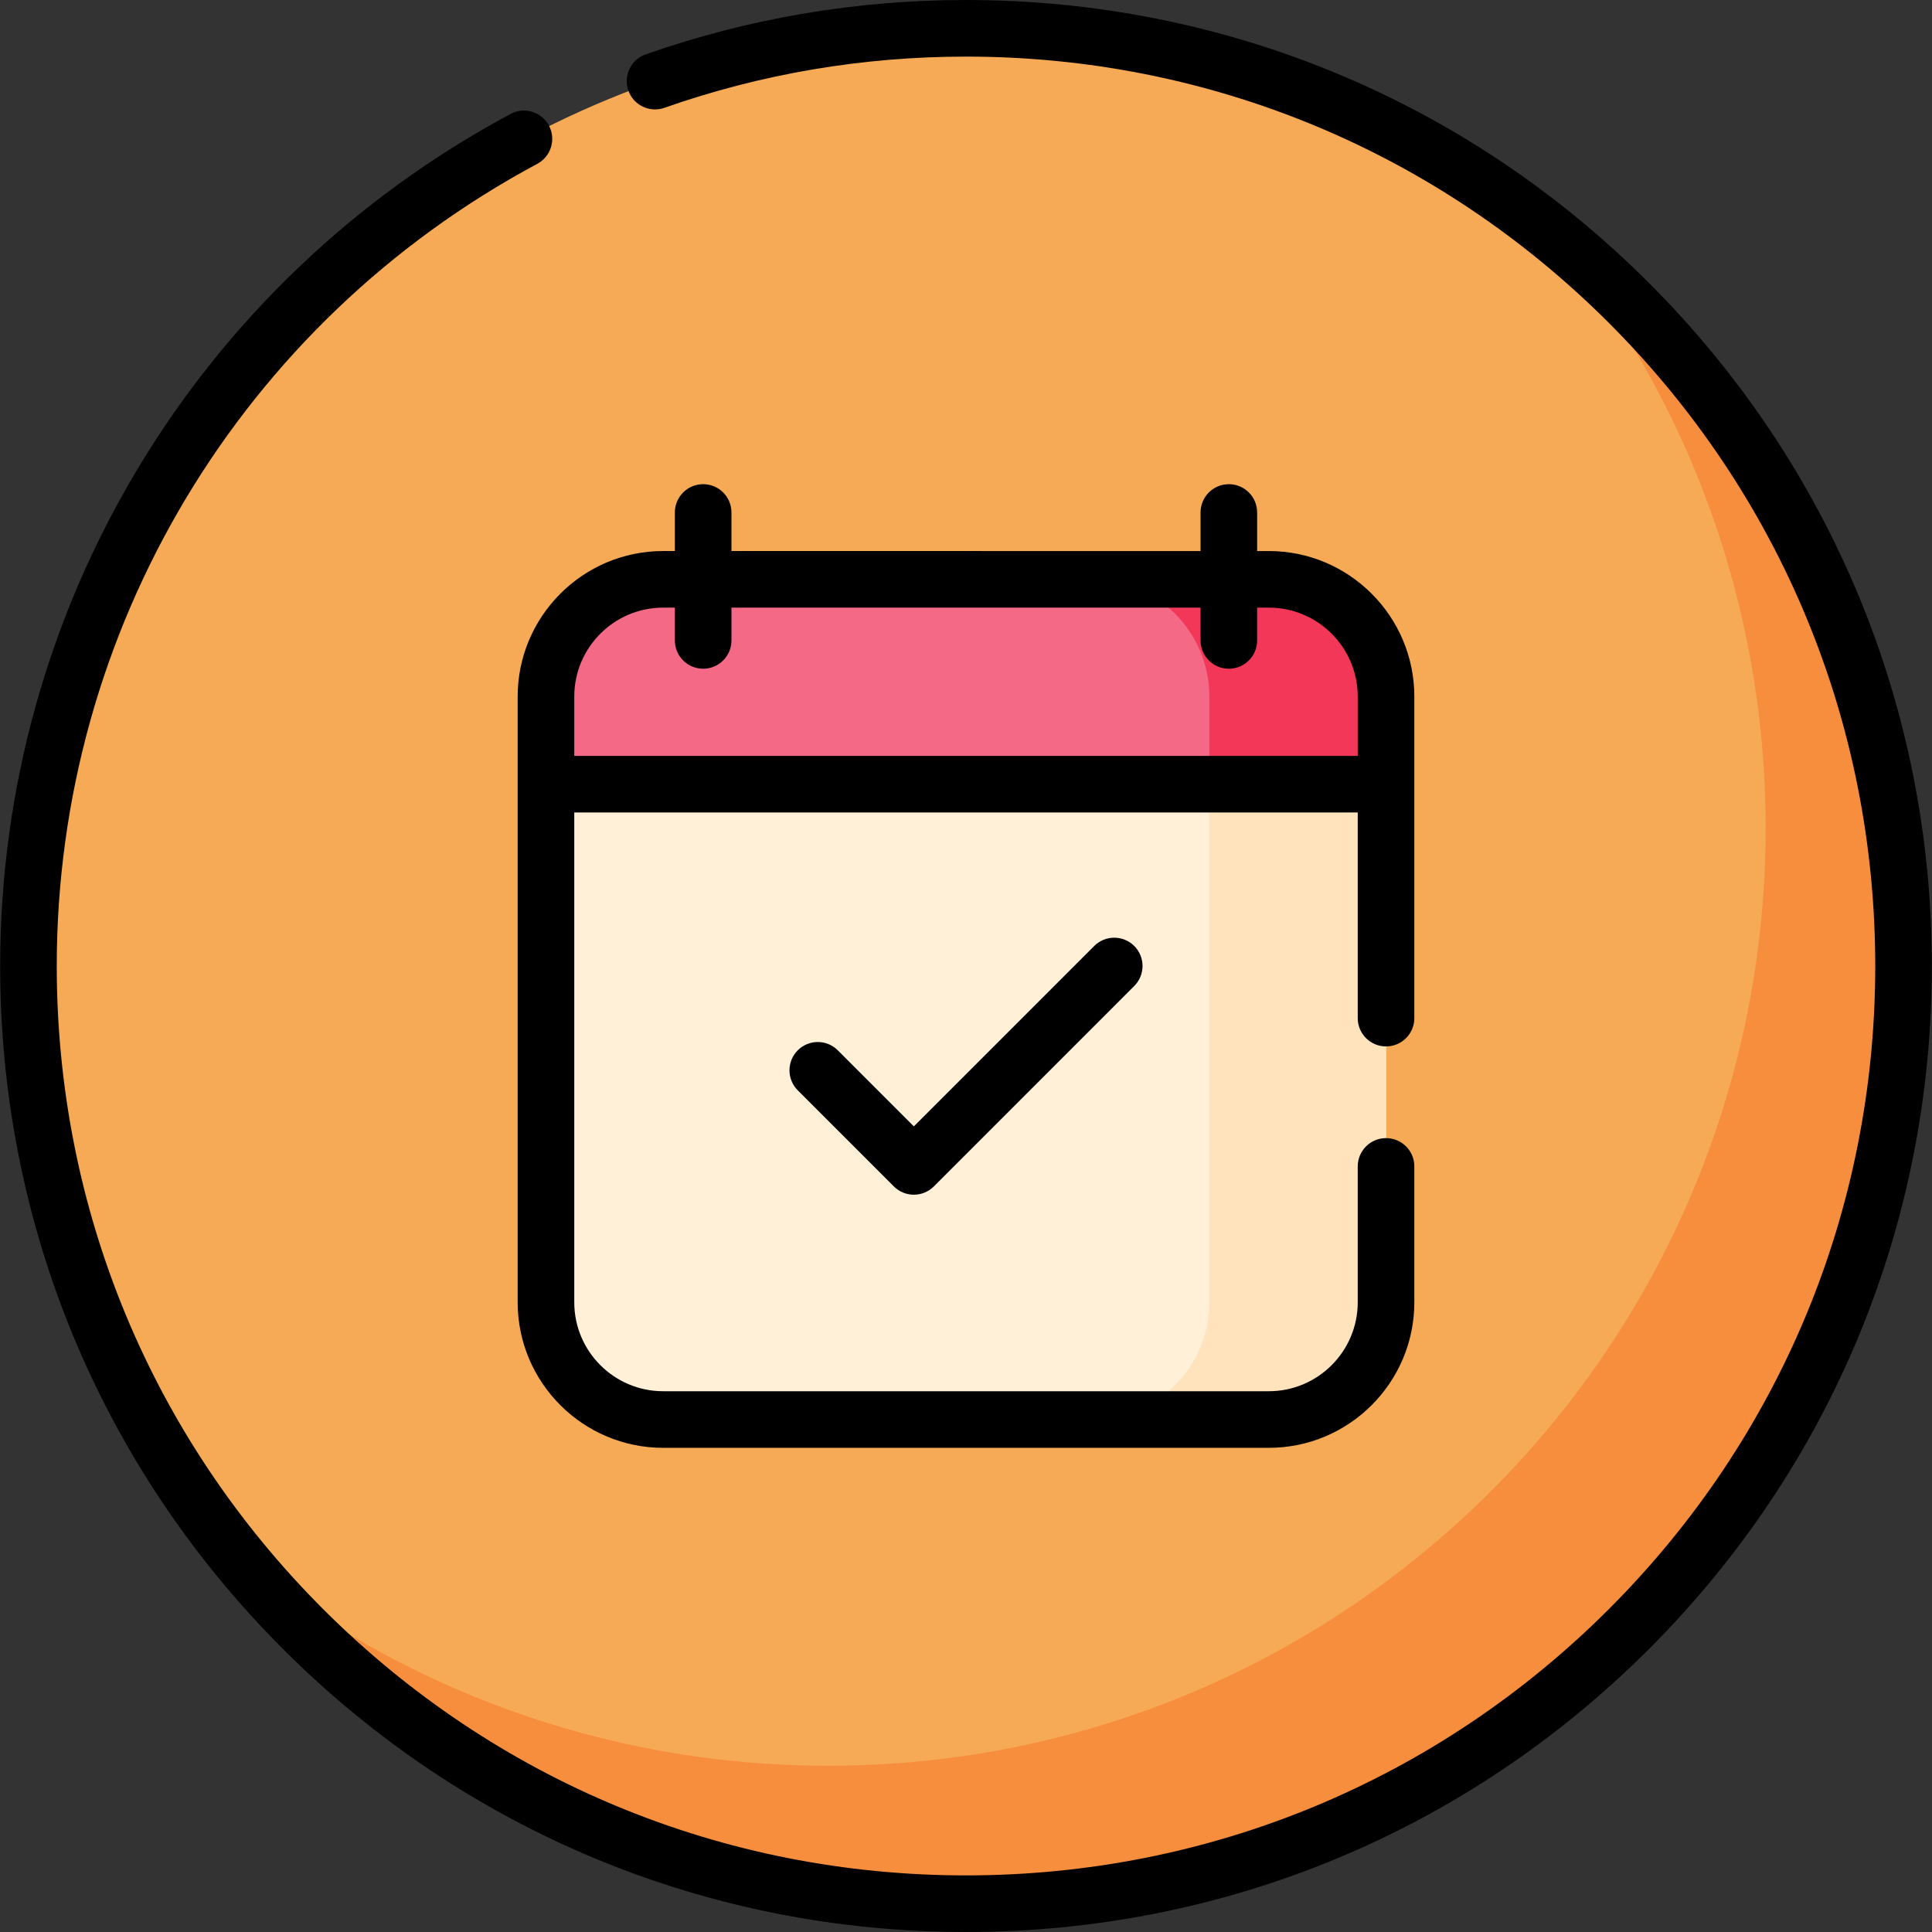
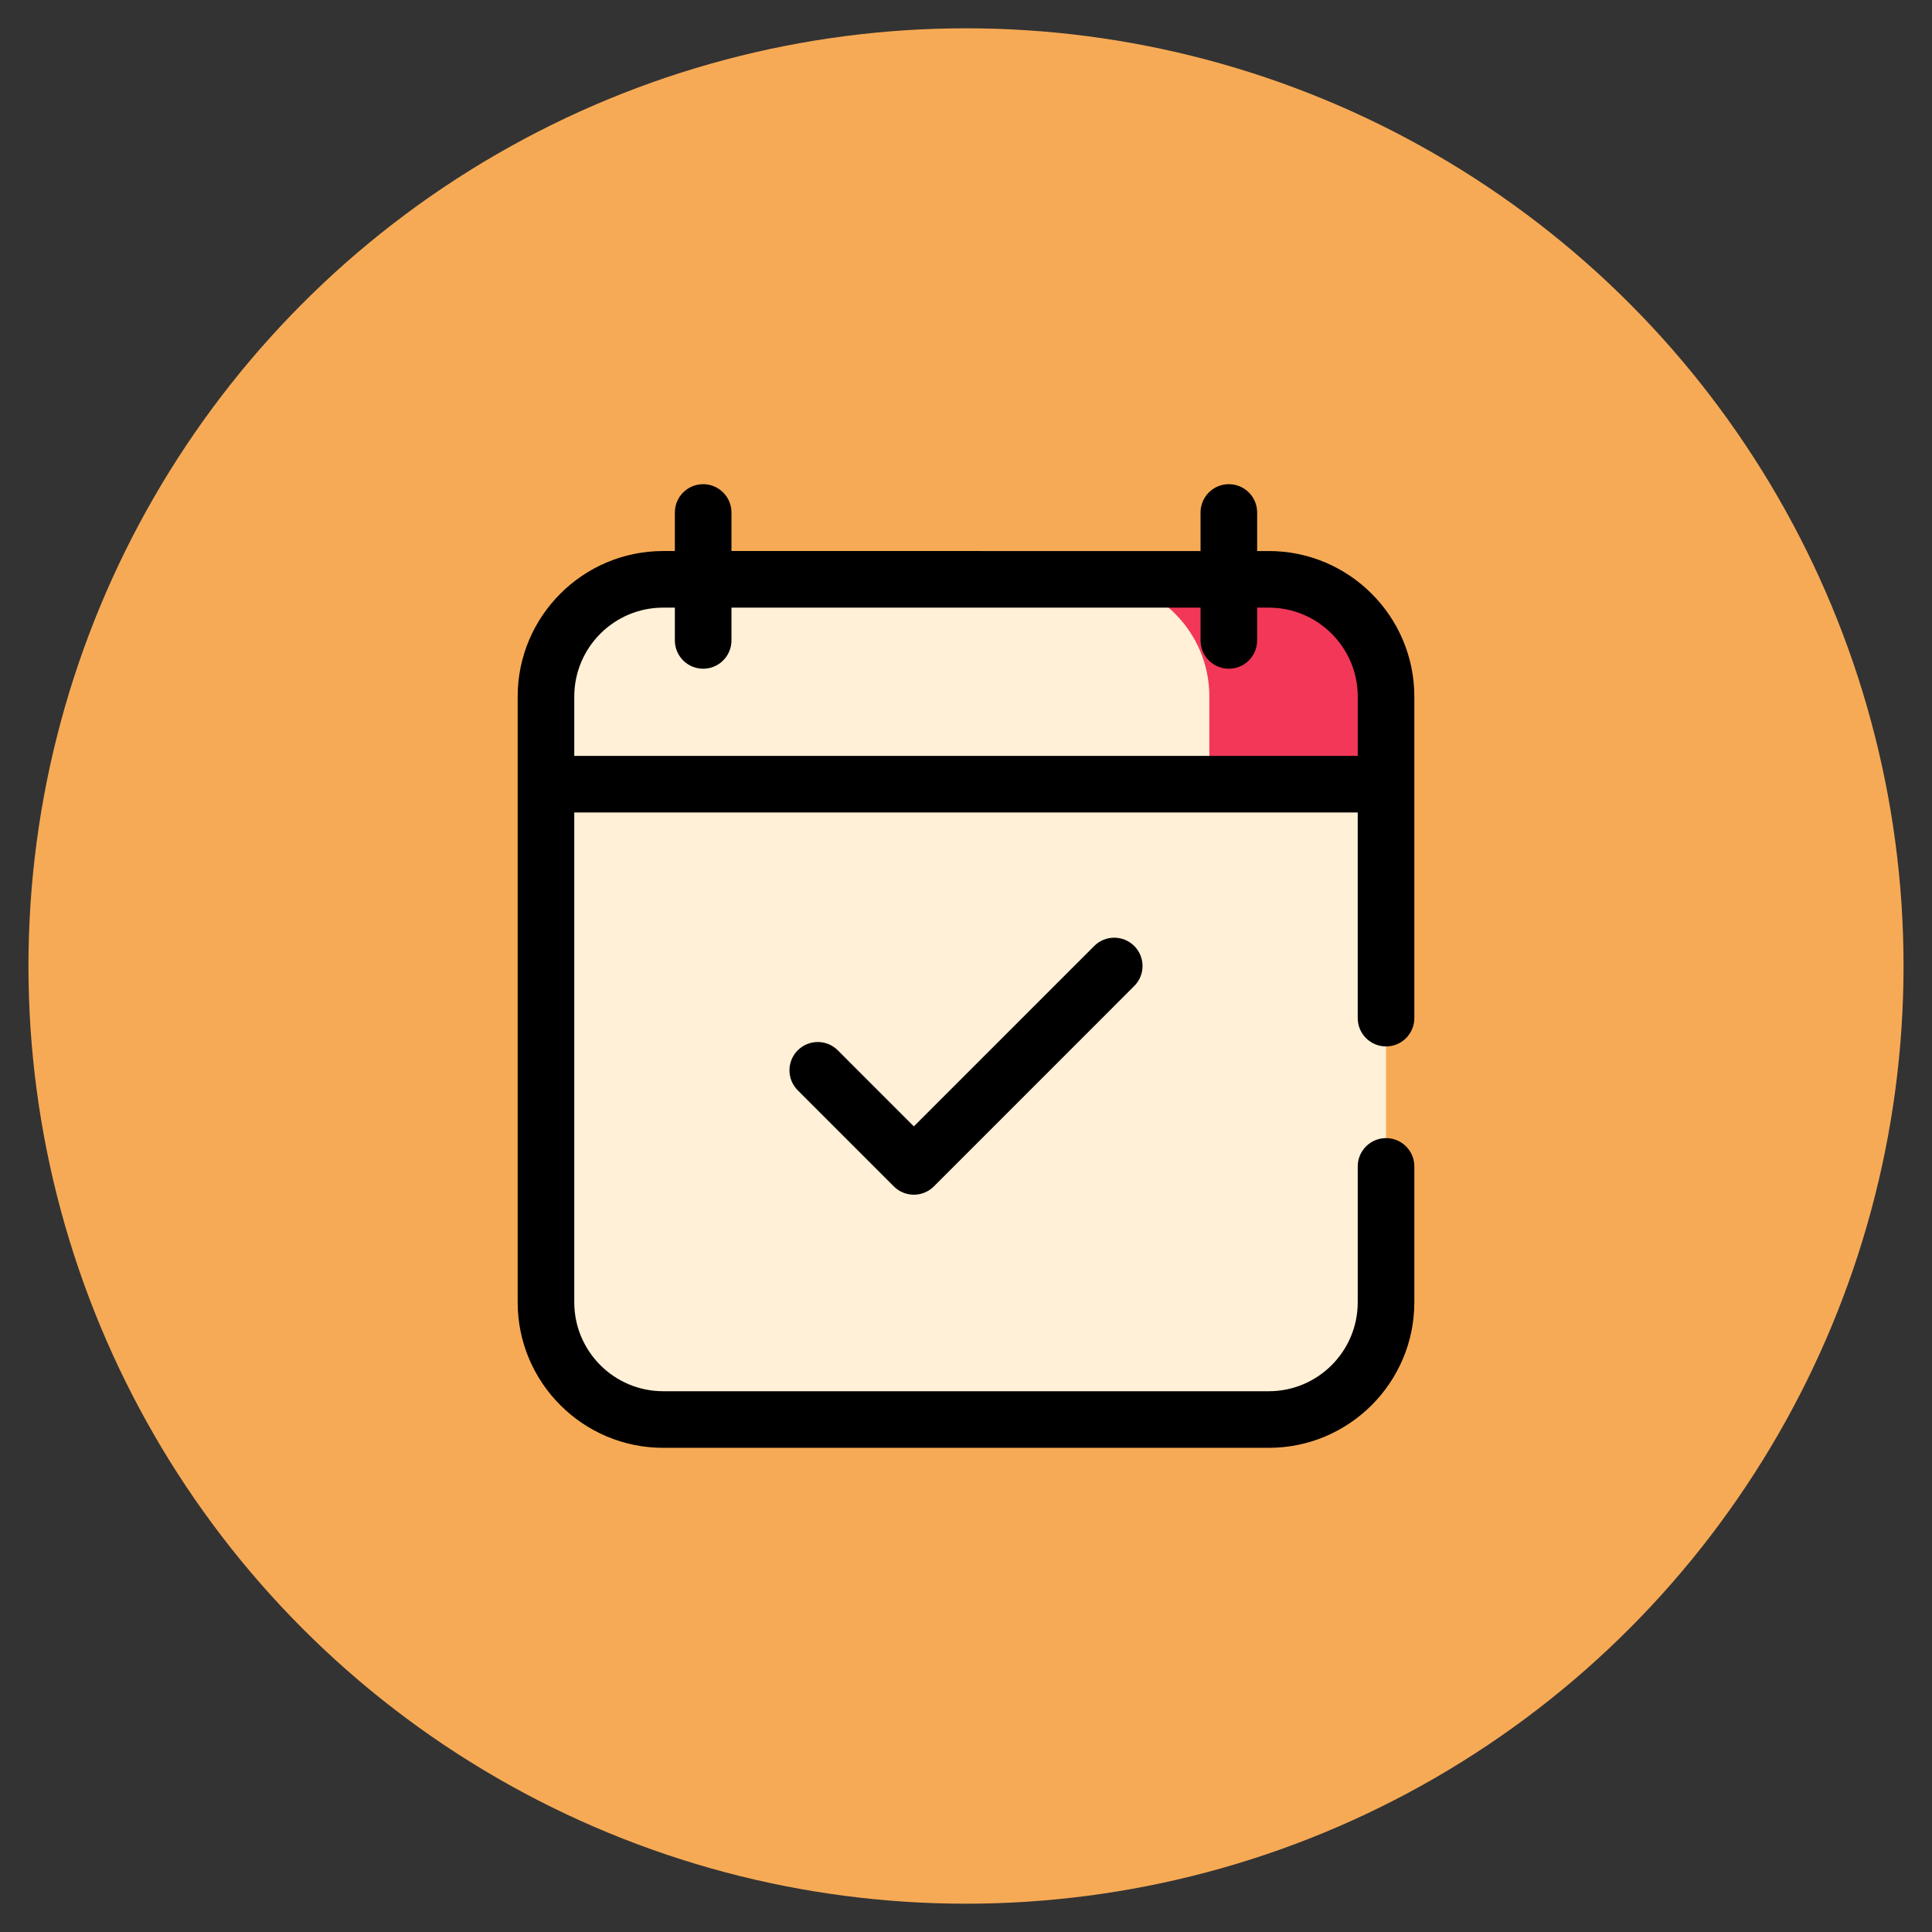
<svg xmlns="http://www.w3.org/2000/svg" version="1.1" id="Layer_1" x="0px" y="0px" viewBox="0 0 512 512" style="enable-background:new 0 0 512 512;" xml:space="preserve" width="512" height="512">
  <rect x="0" y="0" width="512" height="512" fill="#333333" stroke="none" />
  <g>
    <ellipse style="fill:#F7AA55;" cx="256" cy="256" rx="248.459" ry="248.5" />
-     <path style="fill:#F78E3D;" d="M412.453,62.964c34.668,42.722,55.455,97.169,55.455,156.478c0,137.243-111.239,248.5-248.459,248.5   c-59.3,0-113.738-20.79-156.453-55.464C108.55,468.615,178.08,504.5,256,504.5c137.22,0,248.459-111.257,248.459-248.5   C504.459,178.067,468.58,108.526,412.453,62.964z" />
    <g>
      <path style="fill:#FFF0D7;" d="M336.25,376.189H175.75c-17.155,0-31.062-13.907-31.062-31.062V184.59    c0-17.155,13.907-31.062,31.062-31.062H336.25c17.155,0,31.062,13.907,31.062,31.062v160.537    C367.312,362.282,353.405,376.189,336.25,376.189z" />
-       <path style="fill:#FFE3BD;" d="M336.253,153.528h-46.821c17.154,0,31.06,13.908,31.06,31.065v160.532    c0,17.157-13.906,31.065-31.06,31.065h46.821c17.154,0,31.06-13.908,31.06-31.065V184.593    C367.312,167.436,353.407,153.528,336.253,153.528z" />
-       <path style="fill:#F36986;" d="M336.253,153.528H175.747c-17.154,0-31.059,13.908-31.059,31.065v23.226h222.625v-23.226    C367.312,167.436,353.407,153.528,336.253,153.528z" />
-       <path style="fill:#F33759;" d="M336.253,153.528h-46.821c17.154,0,31.06,13.908,31.06,31.065v23.226h46.821v-23.226    C367.312,167.436,353.407,153.528,336.253,153.528z" />
+       <path style="fill:#F33759;" d="M336.253,153.528h-46.821c17.154,0,31.06,13.908,31.06,31.065v23.226h46.821v-23.226    C367.312,167.436,353.407,153.528,336.253,153.528" />
    </g>
  </g>
  <g>
-     <path d="M436.991,74.981C388.646,26.629,324.37,0,256,0c-29.114,0-57.679,4.852-84.899,14.42c-3.908,1.374-5.962,5.655-4.588,9.563   c1.374,3.907,5.654,5.961,9.563,4.588C201.694,19.566,228.584,15,256,15c64.362,0,124.873,25.068,170.384,70.587   c45.511,45.519,70.576,106.04,70.576,170.413s-25.064,124.894-70.576,170.413C380.873,471.932,320.362,497,256,497   s-124.873-25.068-170.384-70.587C40.105,380.894,15.041,320.374,15.041,256c0-89.044,48.798-170.503,127.351-212.587   c3.651-1.956,5.025-6.501,3.069-10.152c-1.956-3.652-6.501-5.025-10.153-3.069C51.872,74.891,0.041,161.416,0.041,256   c0,68.38,26.625,132.667,74.968,181.019C123.354,485.371,187.63,512,256,512s132.646-26.629,180.991-74.981   C485.335,388.667,511.959,324.38,511.959,256S485.335,123.333,436.991,74.981z" />
    <path d="M186.345,128.311c-4.142,0-7.5,3.358-7.5,7.5v10.218h-3.098c-21.262,0-38.56,17.3-38.56,38.564v160.532   c0,21.265,17.298,38.564,38.56,38.564h160.506c21.262,0,38.56-17.3,38.56-38.564v-36.014c0-4.142-3.358-7.5-7.5-7.5   s-7.5,3.358-7.5,7.5v36.014c0,12.994-10.569,23.564-23.56,23.564H175.747c-12.991,0-23.56-10.571-23.56-23.564V215.318h207.625   v54.495c0,4.142,3.358,7.5,7.5,7.5s7.5-3.358,7.5-7.5v-85.22c0-21.265-17.298-38.564-38.56-38.564h-3.097v-10.218   c0-4.142-3.358-7.5-7.5-7.5s-7.5,3.358-7.5,7.5v10.218H193.845v-10.218C193.845,131.668,190.487,128.311,186.345,128.311z    M318.156,161.028v8.69c0,4.142,3.358,7.5,7.5,7.5s7.5-3.358,7.5-7.5v-8.69h3.097c12.991,0,23.56,10.571,23.56,23.564v15.726   H152.188v-15.726c0-12.994,10.569-23.564,23.56-23.564h3.098v8.69c0,4.142,3.358,7.5,7.5,7.5s7.5-3.358,7.5-7.5v-8.69H318.156z" />
    <path d="M289.979,250.697l-47.798,47.806l-20.159-20.162c-2.929-2.929-7.678-2.93-10.606-0.001   c-2.929,2.929-2.93,7.677-0.001,10.606l25.462,25.466c1.407,1.407,3.314,2.197,5.304,2.197s3.897-0.791,5.304-2.197l53.102-53.111   c2.929-2.929,2.928-7.678-0.001-10.606C297.656,247.768,292.907,247.768,289.979,250.697z" />
  </g>
</svg>